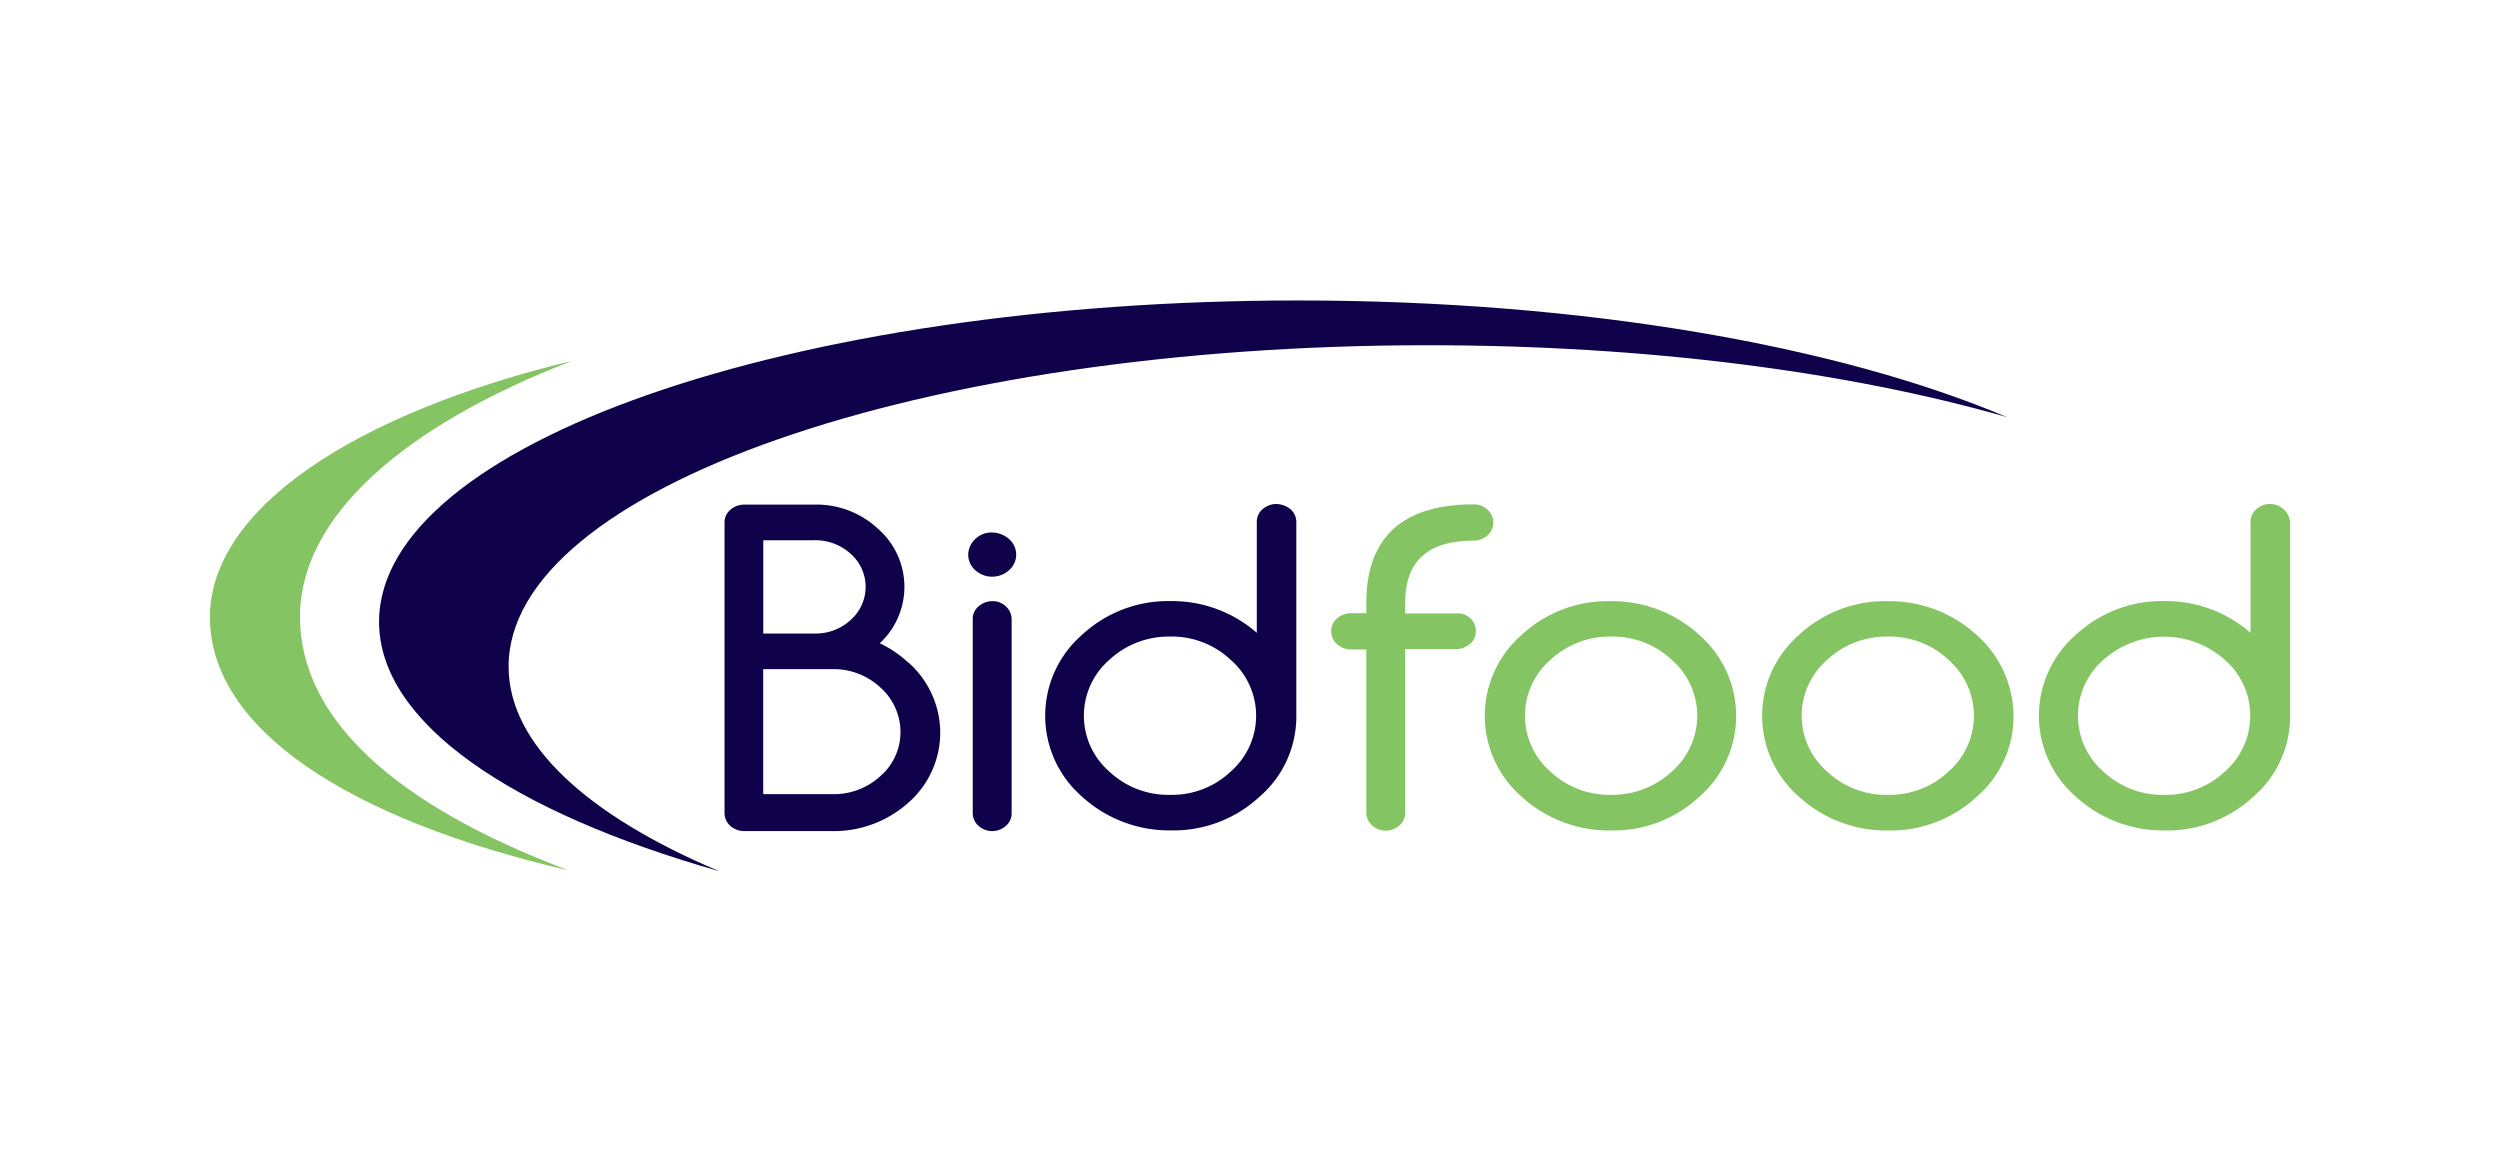
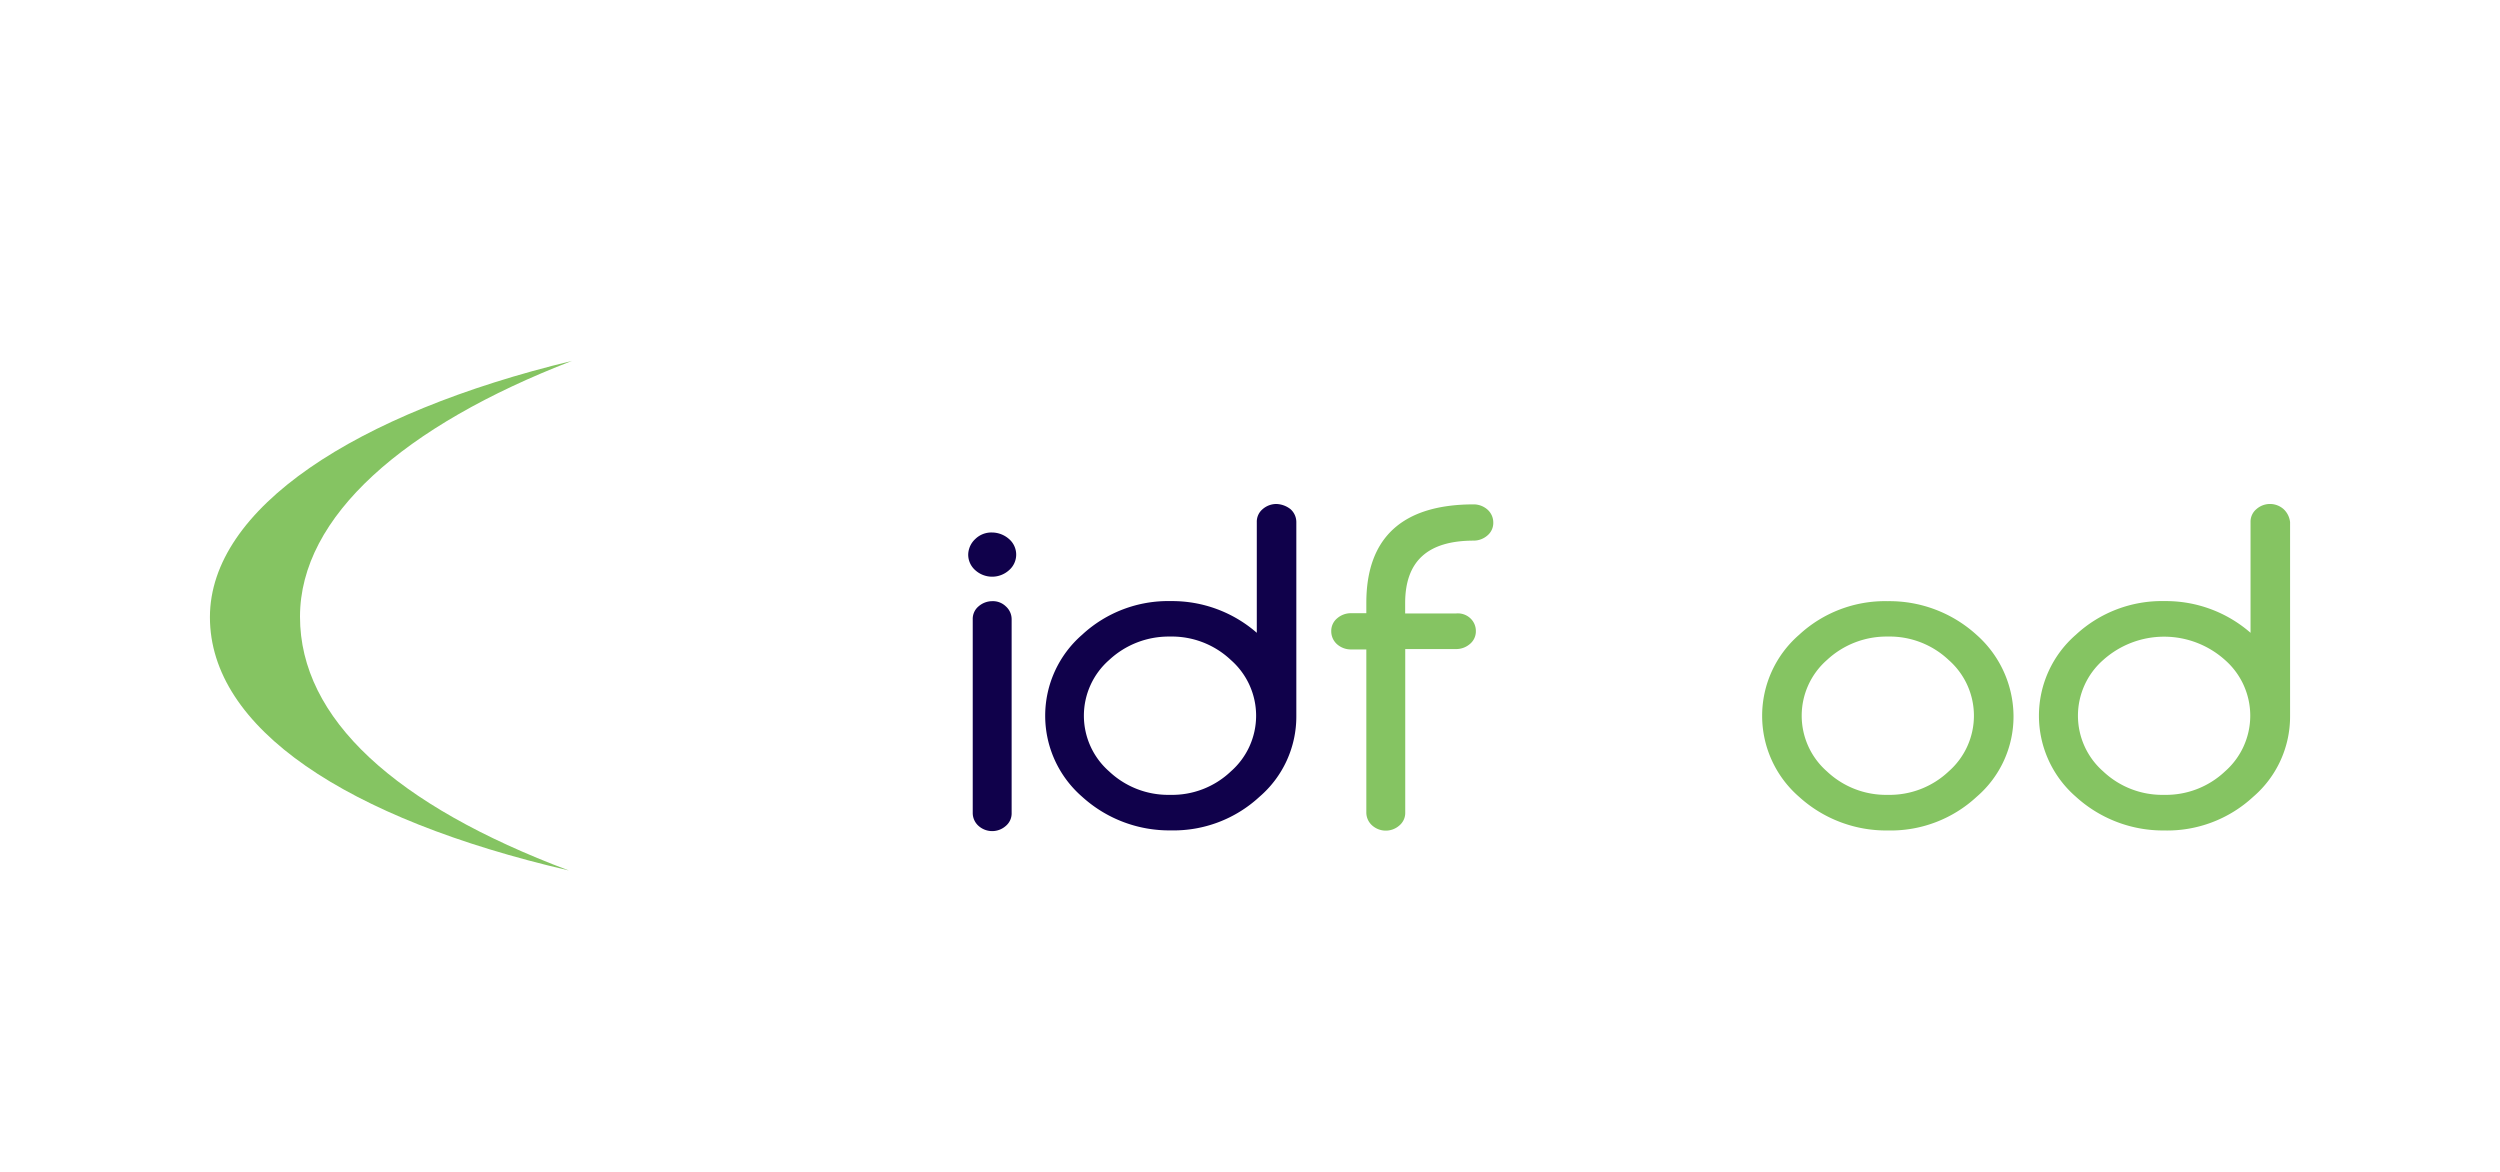
<svg xmlns="http://www.w3.org/2000/svg" id="Vrstva_1" data-name="Vrstva 1" viewBox="0 0 320 150">
  <defs>
    <style>.cls-1{fill:#10014b;}.cls-2{fill:#85c462;}</style>
  </defs>
  <title>bidfood</title>
-   <path class="cls-1" d="M65.1,85.32c0-22.72,52.65-41.13,117.66-41.13,28.11,0,53.9,3.4,74.13,9.2-21.56-9.12-54.15-14.93-90.71-14.93-64.93,0-117.66,18.41-117.66,41.13,0,12.94,17,24.38,43.53,31.92C75.21,104.4,65.1,95.27,65.1,85.32Z" />
  <path class="cls-2" d="M73.22,46.19C45.45,52.9,26.87,65.09,26.87,79c0,14.18,17.41,25.79,45.94,32.42C50.59,103.07,38.4,92,38.4,78.94,38.4,66.09,51.75,54.48,73.22,46.19Z" />
-   <path class="cls-1" d="M116.18,84.74a14.2,14.2,0,0,0-3.57-2.4,9.86,9.86,0,0,0-.25-14.68,11.54,11.54,0,0,0-8.13-3.07h-9a2.68,2.68,0,0,0-1.74.66,2.09,2.09,0,0,0-.75,1.66v37.15a2.21,2.21,0,0,0,.75,1.66,2.68,2.68,0,0,0,1.74.66h11.28a14.31,14.31,0,0,0,9.78-3.65,11.93,11.93,0,0,0,4.06-9,12.05,12.05,0,0,0-4.15-9Zm-3.48,14.59a8.78,8.78,0,0,1-6.22,2.32H97.69v-16h8.79A8.78,8.78,0,0,1,112.69,88a7.64,7.64,0,0,1,2.57,5.64A7.43,7.43,0,0,1,112.69,99.34Zm-15-18.24V69.15h6.55a6.73,6.73,0,0,1,4.64,1.74,5.64,5.64,0,0,1,0,8.46,6.59,6.59,0,0,1-4.64,1.74Z" />
  <path class="cls-1" d="M127,68.16a2.94,2.94,0,0,0-2.16.83,2.79,2.79,0,0,0-.91,2,2.65,2.65,0,0,0,.91,2,3.22,3.22,0,0,0,4.31,0,2.63,2.63,0,0,0,0-4A3.32,3.32,0,0,0,127,68.16Z" />
  <path class="cls-1" d="M127,76.95a2.68,2.68,0,0,0-1.74.66,2.09,2.09,0,0,0-.75,1.66v24.79a2.21,2.21,0,0,0,.75,1.66,2.62,2.62,0,0,0,3.48,0,2.09,2.09,0,0,0,.75-1.66V79.27a2.21,2.21,0,0,0-.75-1.66A2.38,2.38,0,0,0,127,76.95Z" />
  <path class="cls-1" d="M163.36,64.51a2.68,2.68,0,0,0-1.74.66,2.09,2.09,0,0,0-.75,1.66V81a16.47,16.47,0,0,0-11-4.06,16.19,16.19,0,0,0-11.36,4.31,13.73,13.73,0,0,0,0,20.73,16.57,16.57,0,0,0,11.36,4.31A16.19,16.19,0,0,0,161.2,102a13.54,13.54,0,0,0,4.73-10.36V66.83a2.21,2.21,0,0,0-.75-1.66A3.08,3.08,0,0,0,163.36,64.51Zm-13.6,37.23a11,11,0,0,1-7.79-3,9.48,9.48,0,0,1,0-14.26,11.18,11.18,0,0,1,7.79-3,11,11,0,0,1,7.79,3,9.48,9.48,0,0,1,0,14.26A10.9,10.9,0,0,1,149.76,101.74Z" />
  <path class="cls-2" d="M186.41,78.52h-6.55V77.2c0-5.39,2.9-8,8.79-8a2.68,2.68,0,0,0,1.74-.66,2.09,2.09,0,0,0,.75-1.66,2.21,2.21,0,0,0-.75-1.66,2.68,2.68,0,0,0-1.74-.66c-9.12,0-13.76,4.23-13.76,12.6v1.33h-2a2.68,2.68,0,0,0-1.74.66,2.09,2.09,0,0,0-.75,1.66,2.21,2.21,0,0,0,.75,1.66,2.68,2.68,0,0,0,1.74.66h2V104a2.21,2.21,0,0,0,.75,1.66,2.62,2.62,0,0,0,3.48,0,2.09,2.09,0,0,0,.75-1.66V83.08h6.55a2.68,2.68,0,0,0,1.74-.66,2.09,2.09,0,0,0,.75-1.66,2.21,2.21,0,0,0-.75-1.66A2.34,2.34,0,0,0,186.41,78.52Z" />
-   <path class="cls-2" d="M217.5,81.26a16.57,16.57,0,0,0-11.36-4.31,16.19,16.19,0,0,0-11.36,4.31,13.73,13.73,0,0,0,0,20.73,16.57,16.57,0,0,0,11.36,4.31A16.19,16.19,0,0,0,217.5,102a13.73,13.73,0,0,0,0-20.73Zm-11.28,20.48a11,11,0,0,1-7.79-3,9.48,9.48,0,0,1,0-14.26,11.18,11.18,0,0,1,7.79-3,11,11,0,0,1,7.79,3,9.48,9.48,0,0,1,0,14.26A11.18,11.18,0,0,1,206.23,101.74Z" />
  <path class="cls-2" d="M253,81.26a16.57,16.57,0,0,0-11.36-4.31,16.19,16.19,0,0,0-11.36,4.31,13.73,13.73,0,0,0,0,20.73,16.57,16.57,0,0,0,11.36,4.31A16.19,16.19,0,0,0,253,102a13.54,13.54,0,0,0,4.73-10.36A14,14,0,0,0,253,81.26Zm-11.36,20.48a11,11,0,0,1-7.79-3,9.48,9.48,0,0,1,0-14.26,11.18,11.18,0,0,1,7.79-3,11,11,0,0,1,7.79,3,9.48,9.48,0,0,1,0,14.26A11,11,0,0,1,241.63,101.74Z" />
  <path class="cls-2" d="M292.3,65.17a2.62,2.62,0,0,0-3.48,0,2.09,2.09,0,0,0-.75,1.66V81a16.47,16.47,0,0,0-11-4.06,16.19,16.19,0,0,0-11.36,4.31,13.73,13.73,0,0,0,0,20.73A16.57,16.57,0,0,0,277,106.3,16.19,16.19,0,0,0,288.4,102a13.54,13.54,0,0,0,4.73-10.36V66.83a2.66,2.66,0,0,0-.83-1.66ZM277,101.74a11,11,0,0,1-7.79-3,9.48,9.48,0,0,1,0-14.26,11.67,11.67,0,0,1,15.59,0,9.48,9.48,0,0,1,0,14.26A11,11,0,0,1,277,101.74Z" />
</svg>